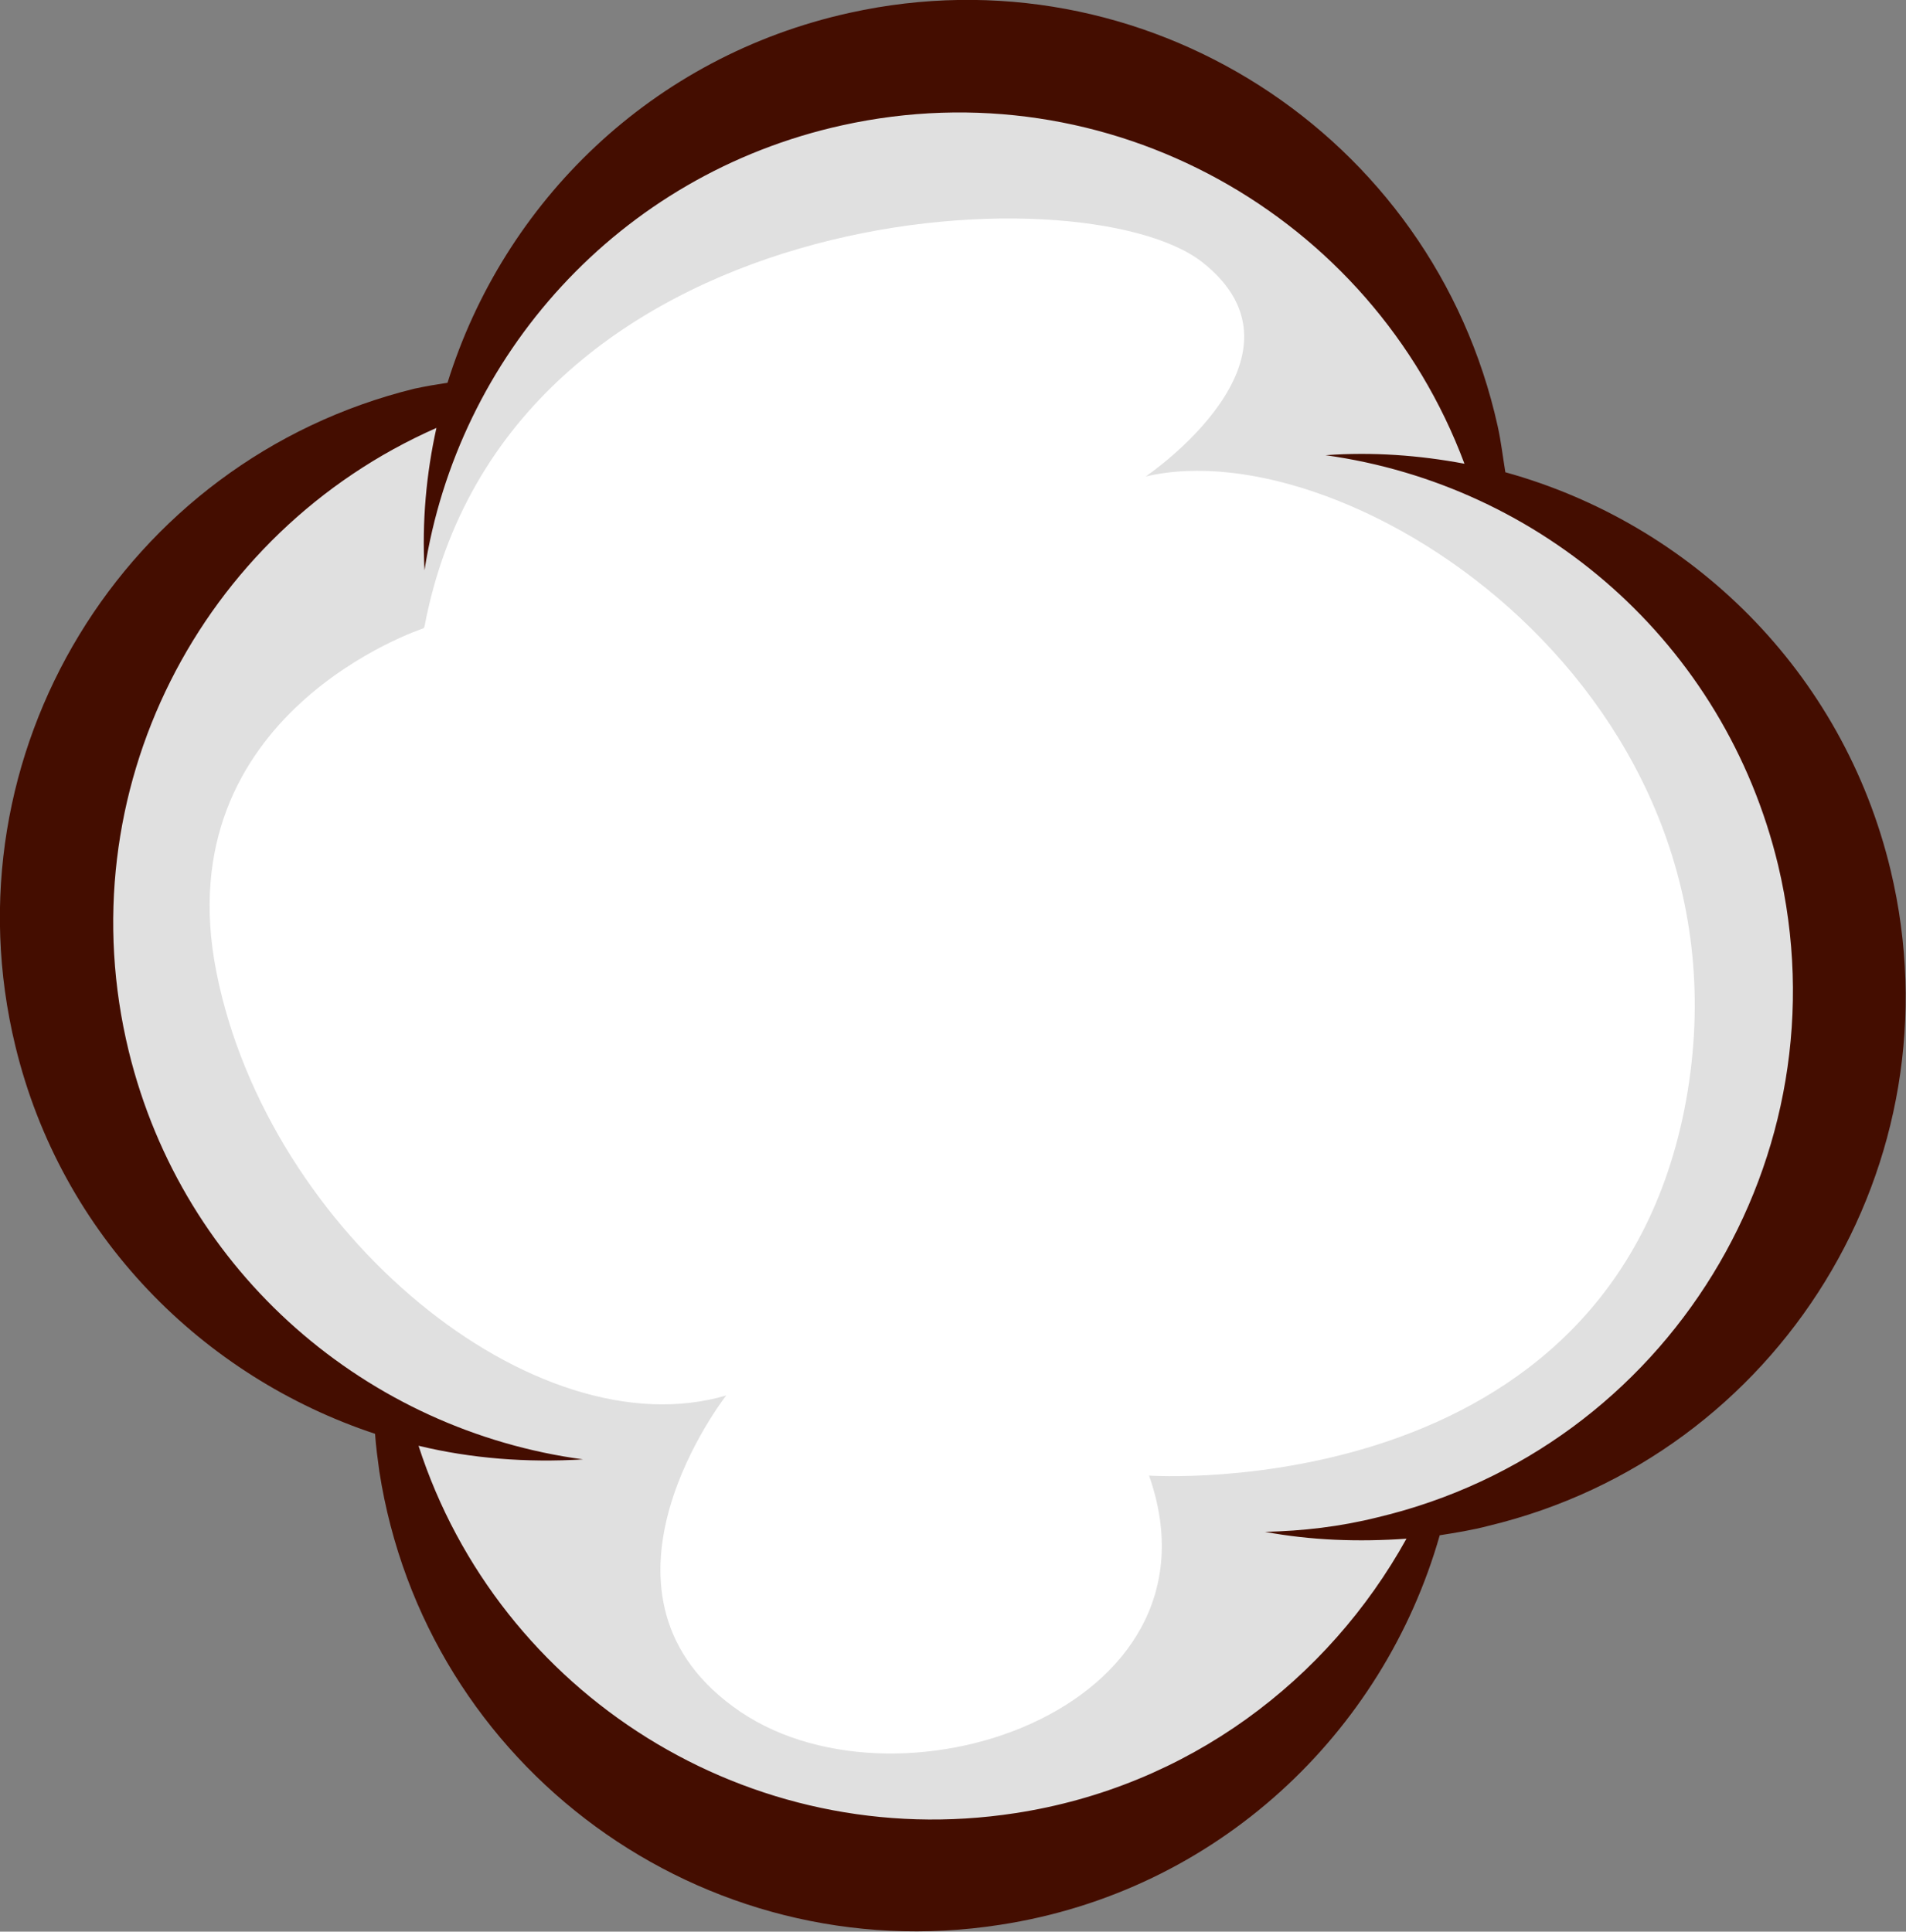
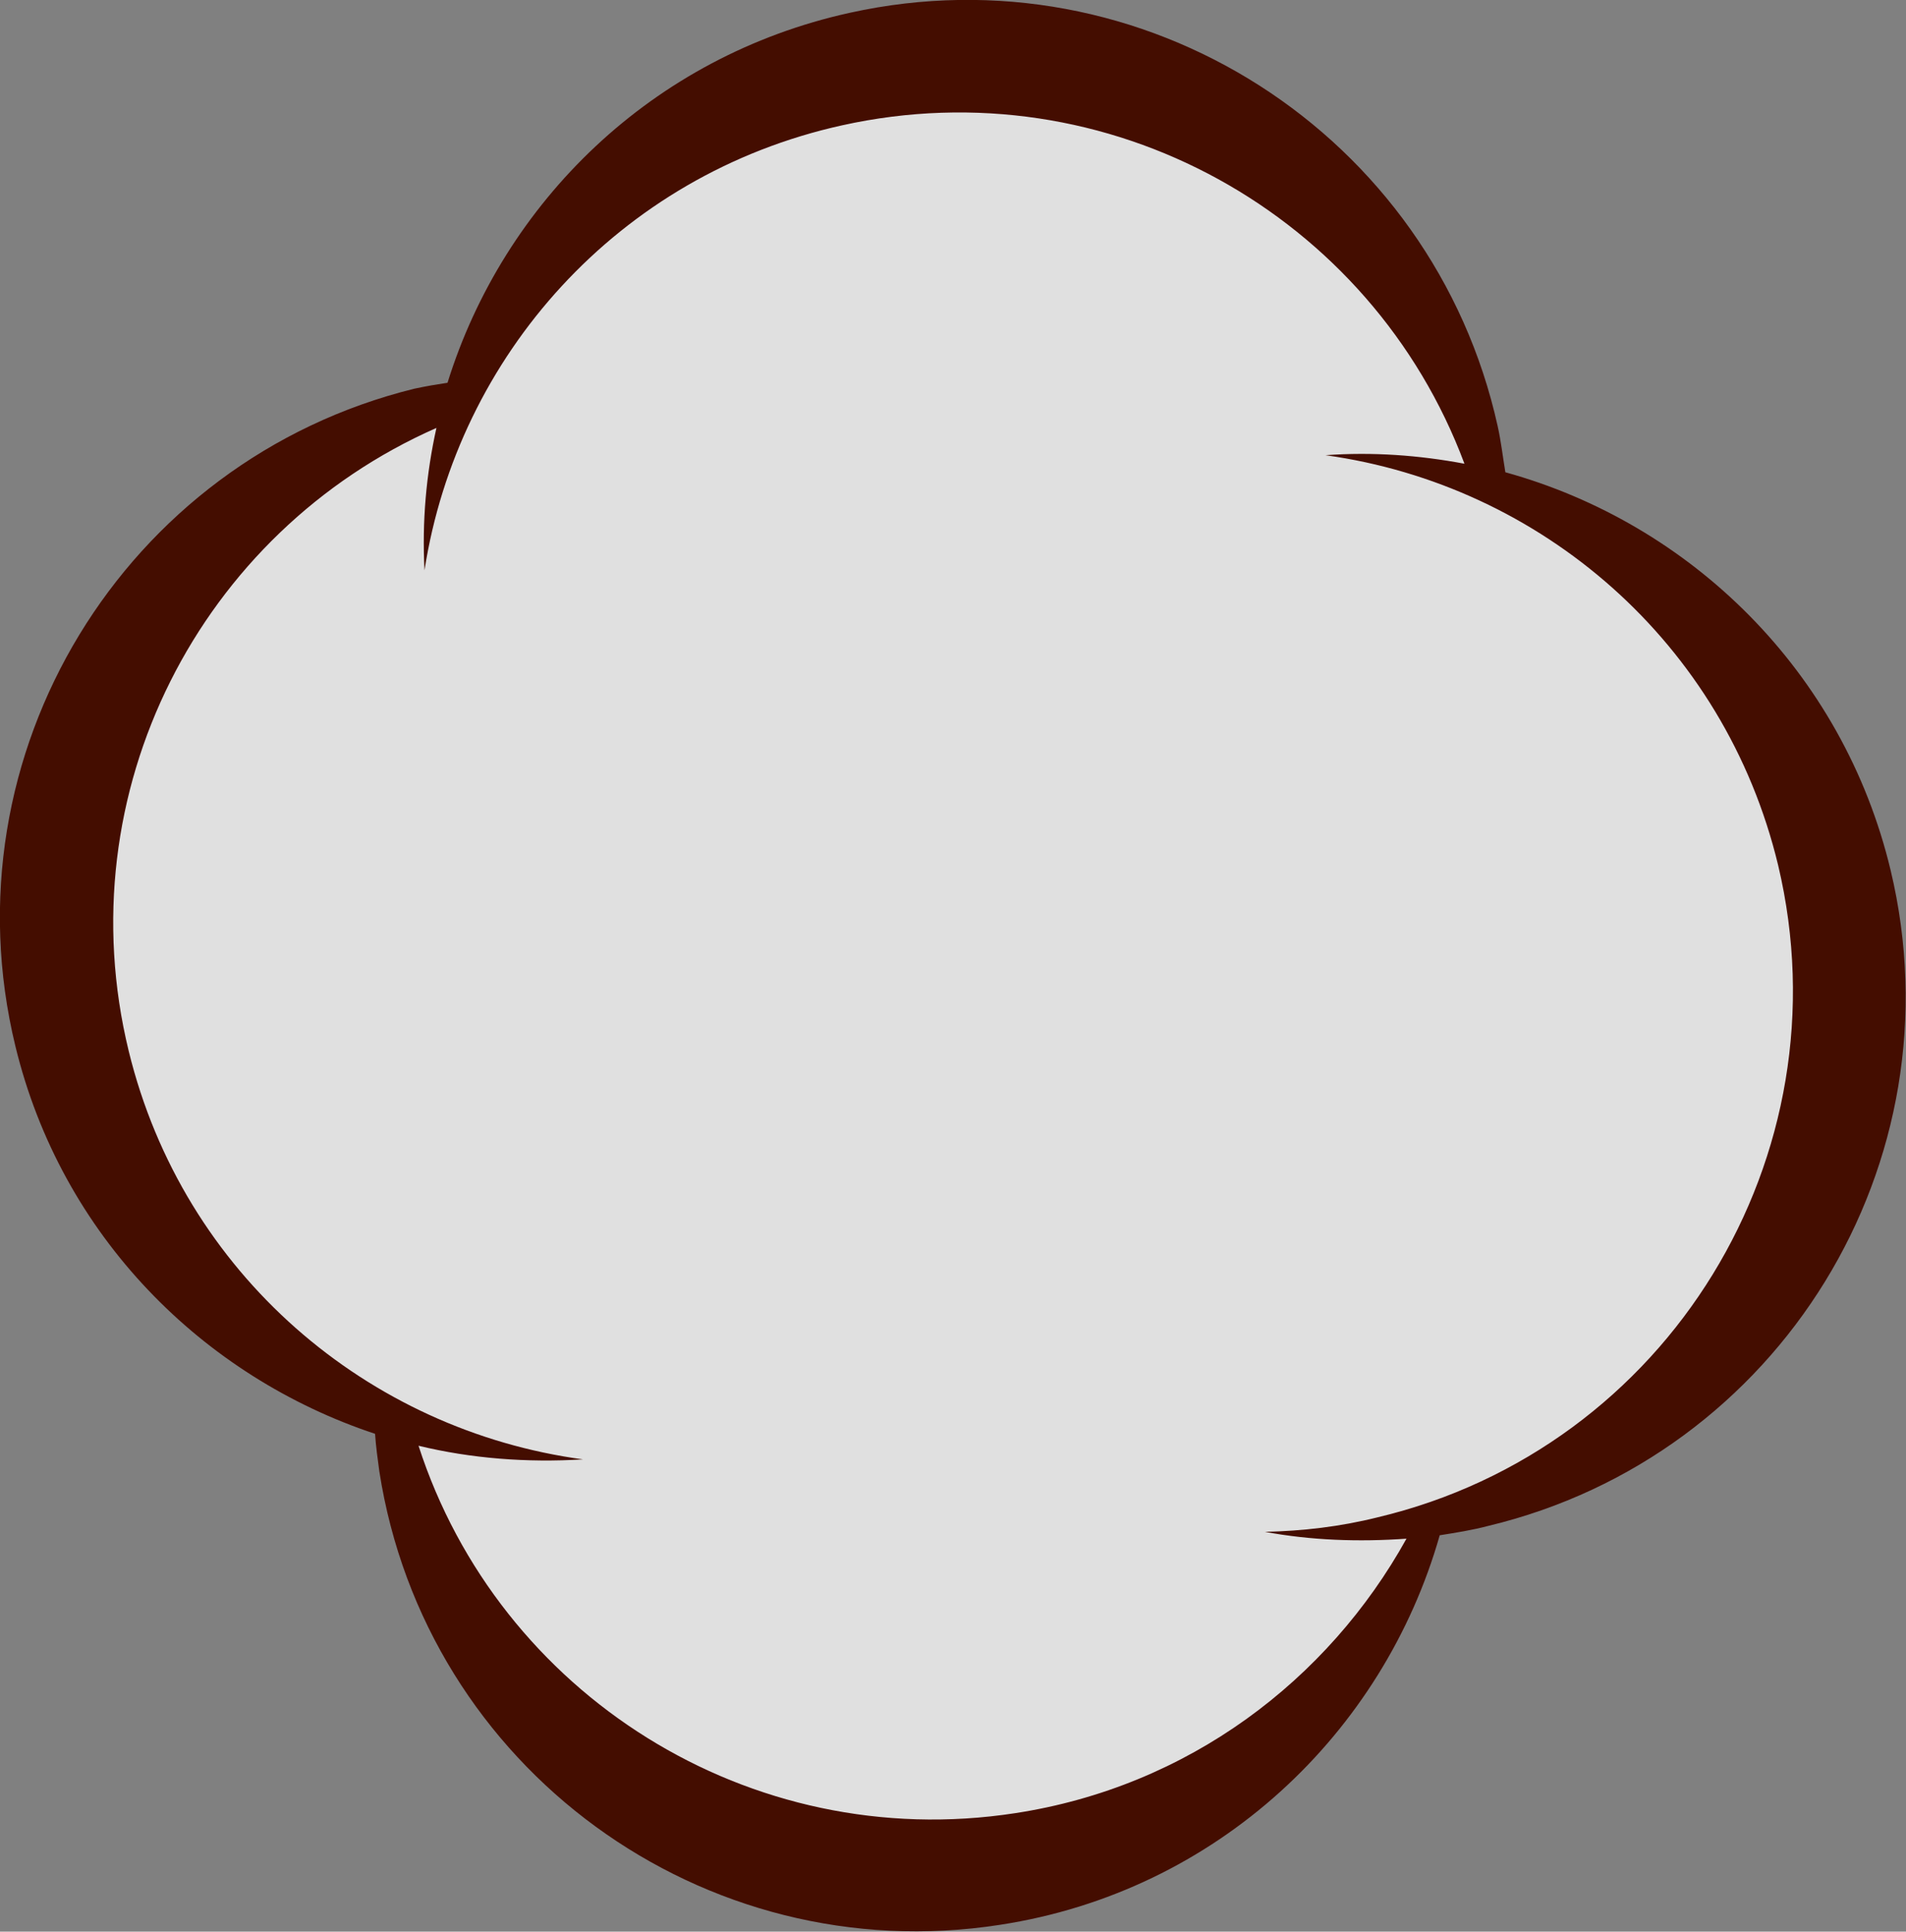
<svg xmlns="http://www.w3.org/2000/svg" id="_レイヤー_2" viewBox="0 0 22.36 22.66">
  <rect x="0" y="0" width="22.36" height="22.66" fill="#808080" stroke="none" />
  <defs>
    <style>.cls-1{fill:#e0e0e0;}.cls-1,.cls-2,.cls-3{stroke-width:0px;}.cls-2{fill:#440d00;}.cls-3{fill:#fff;}</style>
  </defs>
  <g id="Layer_1">
    <path class="cls-1" d="m5.33,4.9l.04-.19-.33.14c-2.9,1.28-4.47,4.44-3.71,7.52.07.3.16.59.28.87.64,1.61,1.9,2.88,3.45,3.56-.04,0-.43-.1-.43-.1l.1.31c.04.13.09.27.14.4,1.13,2.85,4.04,4.51,7.06,4.04,2.01-.31,3.73-1.52,4.72-3.31l.17-.3h-.15c1.49-.46,2.75-1.44,3.58-2.79.91-1.49,1.19-3.24.79-4.94-.07-.31-.17-.61-.29-.9-.64-1.6-1.89-2.87-3.43-3.55l.15.03-.16-.43c-1.19-2.99-4.33-4.65-7.47-3.96-2.03.45-3.67,1.79-4.51,3.61Z" />
    <path class="cls-2" d="m5.25,4.49c-.13.02-.25.04-.39.07C1.45,5.4-.65,8.85.18,12.27c.54,2.23,2.2,3.88,4.22,4.55.01.15.03.29.05.44.54,3.48,3.8,5.86,7.28,5.32,2.55-.39,4.5-2.25,5.16-4.57.19-.03.38-.06.57-.11,3.42-.82,5.54-4.26,4.72-7.69-.56-2.34-2.35-4.07-4.52-4.67-.03-.18-.05-.36-.09-.54C16.81,1.57,13.41-.61,9.97.15c-2.32.51-4.06,2.22-4.72,4.34Zm4.63-3.02c3.12-.69,6.21,1.05,7.3,3.97-.53-.1-1.08-.14-1.63-.1,2.52.35,4.68,2.19,5.31,4.81.81,3.41-1.29,6.84-4.7,7.65-.44.11-.88.16-1.32.17.54.1,1.1.12,1.66.08-.92,1.66-2.56,2.91-4.59,3.22-3.12.48-6.06-1.4-7-4.31.62.15,1.27.2,1.93.16-2.52-.34-4.69-2.17-5.33-4.79-.74-3.04.84-6.09,3.61-7.31-.12.54-.17,1.1-.14,1.67.39-2.51,2.27-4.64,4.9-5.22Z" />
-     <path class="cls-3" d="m4.97,7.37s-3.04.99-2.43,4.04c.61,3.06,3.74,5.62,5.98,4.96,0,0-1.79,2.28.08,3.65,1.86,1.38,5.85.05,4.88-2.71,0,0,5.43.37,6.3-4.4.86-4.77-3.94-7.89-6.34-7.32,0,0,2.07-1.4.67-2.51-1.4-1.11-8.18-.75-9.13,4.27Z" />
  </g>
</svg>